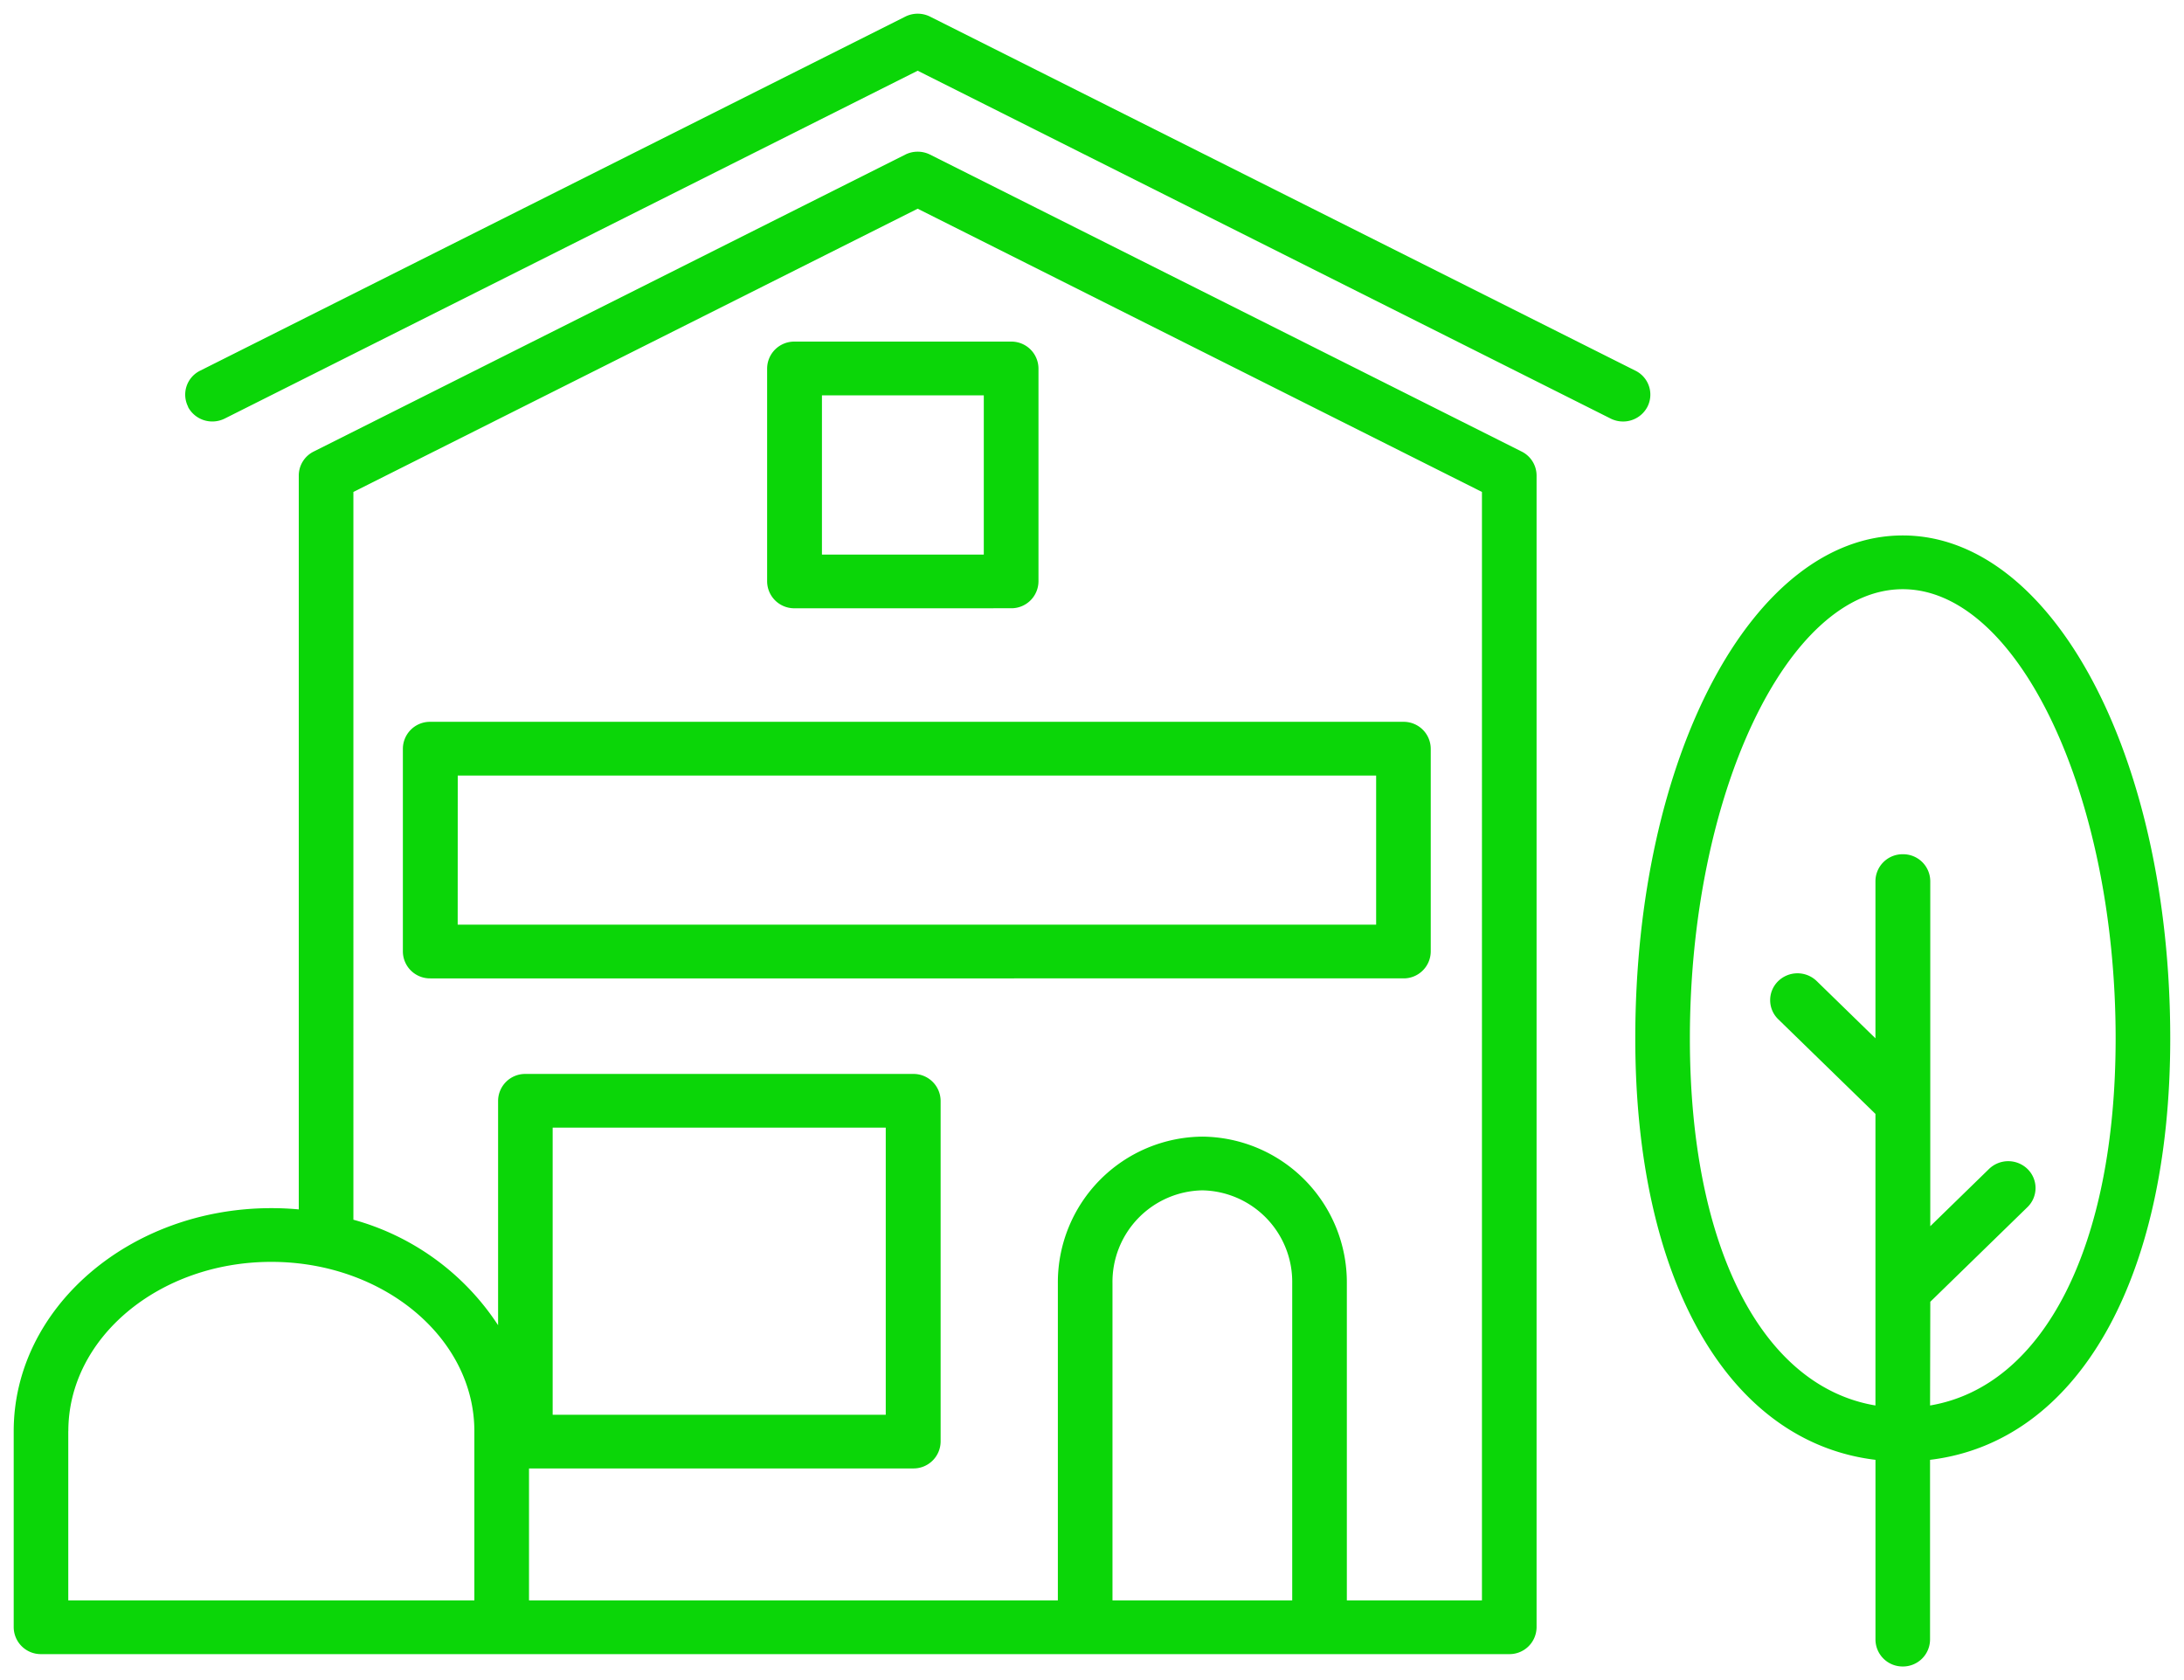
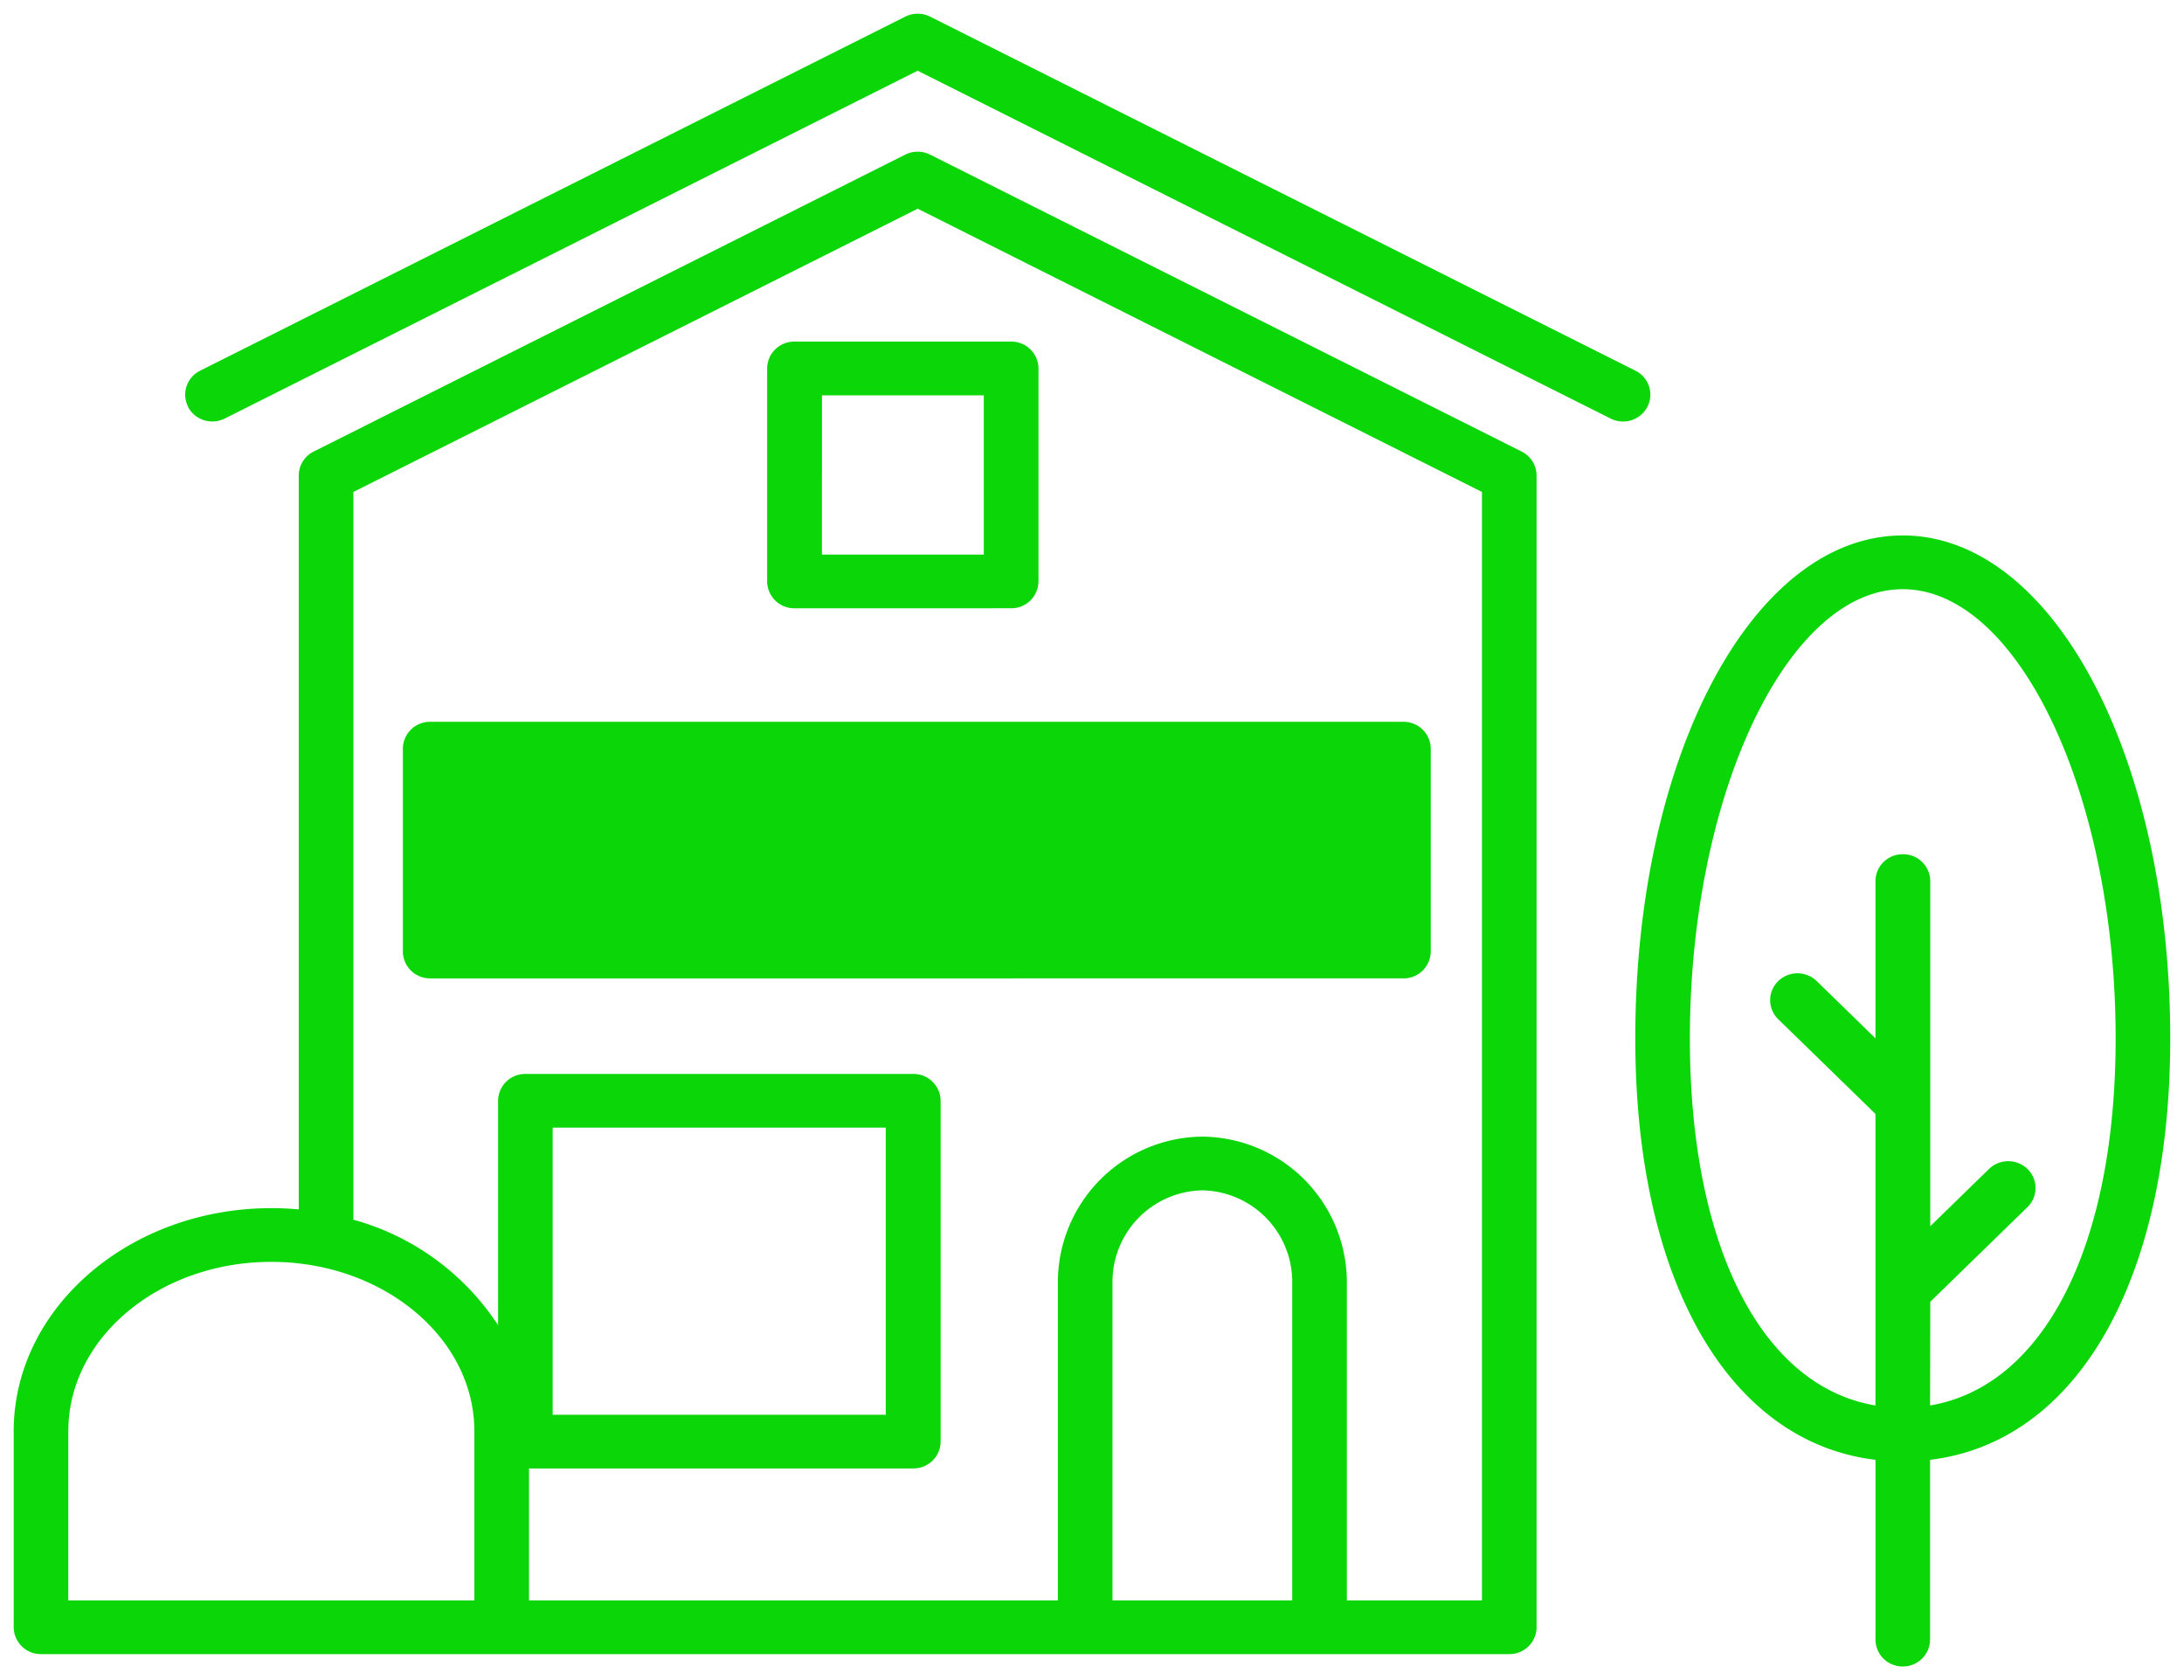
<svg xmlns="http://www.w3.org/2000/svg" width="79.679" height="61.296" viewBox="0 0 79.679 61.296">
  <g transform="translate(-345.705 -98.284)">
-     <path d="M-4717.077,59.316V52.757c-5.358-.645-8.763-6.535-8.763-15.374,0-10.289,4.287-18.349,9.758-18.349s9.759,8.06,9.759,18.349c0,8.839-3.4,14.729-8.763,15.374v6.559a.988.988,0,0,1-1,.98A.988.988,0,0,1-4717.077,59.316Zm1.992-8.542c4.146-.7,6.77-5.8,6.77-13.39,0-8.884-3.557-16.389-7.767-16.389s-7.766,7.5-7.766,16.389c0,7.593,2.624,12.693,6.77,13.39V40.137l-3.546-3.453a.969.969,0,0,1-.007-1.386,1.009,1.009,0,0,1,1.41-.007l2.143,2.088V31.644a.988.988,0,0,1,1-.98.988.988,0,0,1,1,.98v12.59l2.143-2.088a1.009,1.009,0,0,1,1.41.006.97.97,0,0,1-.007,1.386l-3.545,3.453Zm-30.824,9.071H-4784a.989.989,0,0,1-1-.98V51.71c0-4.486,4.218-8.135,9.4-8.135q.506,0,1,.046V16.847a.978.978,0,0,1,.543-.873l21.583-10.833a1.013,1.013,0,0,1,.907,0l21.583,10.833a.979.979,0,0,1,.543.873V58.865a.988.988,0,0,1-1,.98h-15.472Zm-37.1-8.135v6.175h14.815V51.71c0-3.4-3.323-6.175-7.408-6.175S-4783.007,48.3-4783.007,51.71Zm51.575,6.175V17.447L-4752.02,7.114l-20.587,10.333V43.98c0,.006,0,.012,0,.017a9.23,9.23,0,0,1,5.279,3.849V39.659a.988.988,0,0,1,1-.98h14.145a.989.989,0,0,1,1,.98V52.091a.989.989,0,0,1-1,.98H-4766.2v4.813h19.294V46.316a5.317,5.317,0,0,1,5.271-5.35,5.318,5.318,0,0,1,5.272,5.35V57.884Zm-6.922,0V46.316a3.34,3.34,0,0,0-3.279-3.39,3.339,3.339,0,0,0-3.278,3.39V57.884Zm-26.981-6.773h12.152V40.638h-12.152Zm-4.465-15.919a.988.988,0,0,1-1-.98v-7.4a.988.988,0,0,1,1-.98h35.5a.988.988,0,0,1,1,.98v7.4a.988.988,0,0,1-1,.98Zm1-1.96h33.508v-5.44H-4768.8Zm12.289-11.542a.989.989,0,0,1-1-.98V12.942a.989.989,0,0,1,1-.98h7.9a.988.988,0,0,1,1,.98V20.71a.988.988,0,0,1-1,.98Zm1-1.96h5.905V13.922h-5.905Zm-23.122-5.389a.972.972,0,0,1,.435-1.318L-4752.473.107a1.011,1.011,0,0,1,.906,0l25.734,12.917a.973.973,0,0,1,.435,1.318,1,1,0,0,1-.889.535,1.01,1.01,0,0,1-.452-.107L-4752.02,2.08-4777.3,14.769a1.009,1.009,0,0,1-.453.107A1,1,0,0,1-4778.642,14.342Z" transform="translate(5131.205 98.784)" fill="#0bd608" />
-     <path d="M-4716.081,60.8a1.489,1.489,0,0,1-1.5-1.48V53.189a9.093,9.093,0,0,1-6.325-4.8,22.41,22.41,0,0,1-2.438-11.008,28.887,28.887,0,0,1,2.886-13.268c1.914-3.6,4.533-5.581,7.373-5.581s5.459,1.982,7.373,5.581a28.881,28.881,0,0,1,2.886,13.268,22.41,22.41,0,0,1-2.438,11.008,9.093,9.093,0,0,1-6.325,4.8v6.127A1.49,1.49,0,0,1-4716.081,60.8Zm0-41.261c-2.453,0-4.757,1.794-6.49,5.051a27.885,27.885,0,0,0-2.769,12.8,21.427,21.427,0,0,0,2.306,10.511,8.041,8.041,0,0,0,6.016,4.366l.44.053v7a.488.488,0,0,0,.5.48.489.489,0,0,0,.5-.48v-7l.44-.053a8.041,8.041,0,0,0,6.016-4.366,21.427,21.427,0,0,0,2.306-10.511,27.878,27.878,0,0,0-2.769-12.8C-4711.323,21.328-4713.628,19.535-4716.081,19.535Zm-21.277,40.81H-4784a1.49,1.49,0,0,1-1.5-1.48V51.71c0-4.761,4.441-8.635,9.9-8.635.166,0,.333,0,.5.011V16.847a1.471,1.471,0,0,1,.819-1.32L-4752.7,4.694a1.517,1.517,0,0,1,.677-.16,1.518,1.518,0,0,1,.678.16l21.583,10.833a1.472,1.472,0,0,1,.819,1.32V58.865a1.49,1.49,0,0,1-1.5,1.48h-6.921Zm-29.819-1h36.741a.489.489,0,0,0,.5-.48V16.847a.477.477,0,0,0-.268-.426l-21.583-10.833a.522.522,0,0,0-.458,0l-21.583,10.833a.477.477,0,0,0-.267.426V44.168l-.546-.05c-.315-.029-.636-.044-.954-.044-4.908,0-8.9,3.425-8.9,7.635v7.155a.489.489,0,0,0,.5.48Zm-6.446-.96h-9.884V51.71c0-3.681,3.547-6.675,7.908-6.675s7.908,2.994,7.908,6.675v6.675Zm-8.884-1h13.815V51.71c0-3.129-3.1-5.675-6.908-5.675s-6.908,2.546-6.908,5.675Zm51.575,1h-5.929V46.316a4.817,4.817,0,0,0-4.772-4.85,4.816,4.816,0,0,0-4.771,4.85V58.384H-4766.7V52.571h14.512a.489.489,0,0,0,.5-.48V39.659a.489.489,0,0,0-.5-.48h-14.145a.489.489,0,0,0-.5.48v9.927l-.924-1.475a8.684,8.684,0,0,0-4.995-3.634l-.36-.1V44c0-.008,0-.016,0-.025V17.138l.276-.138,20.811-10.446.224.113,20.863,10.472Zm-4.929-1h3.929V17.755L-4752.02,7.673l-20.087,10.082V43.629a9.915,9.915,0,0,1,4.278,2.731v-6.7a1.49,1.49,0,0,1,1.5-1.48h14.145a1.49,1.49,0,0,1,1.5,1.48V52.091a1.49,1.49,0,0,1-1.5,1.48H-4765.7v3.813h18.294V46.316a5.817,5.817,0,0,1,5.771-5.85,5.818,5.818,0,0,1,5.772,5.85Zm-1.993,1h-7.558V46.316a3.84,3.84,0,0,1,3.778-3.89,3.84,3.84,0,0,1,3.779,3.89Zm-6.558-1h5.558V46.316a2.839,2.839,0,0,0-2.779-2.89,2.839,2.839,0,0,0-2.778,2.89Zm-8.271-5.773h-13.152V40.139h13.152Zm-12.152-1h11.152V41.139h-11.152Zm49.251.754V46.781l.151-.147,3.545-3.453a.47.47,0,0,0,.144-.336.469.469,0,0,0-.141-.338.5.5,0,0,0-.355-.144.5.5,0,0,0-.352.142l-2.992,2.915V31.644a.489.489,0,0,0-.5-.48.488.488,0,0,0-.5.48v6.92l-2.992-2.915a.5.5,0,0,0-.352-.142.5.5,0,0,0-.356.145.47.47,0,0,0-.14.337.469.469,0,0,0,.144.336l3.7,3.6V51.365l-.583-.1c-4.433-.746-7.187-6.066-7.187-13.883a28.078,28.078,0,0,1,2.353-11.74c1.573-3.32,3.673-5.149,5.913-5.149s4.34,1.829,5.914,5.149a28.078,28.078,0,0,1,2.353,11.74c0,7.818-2.754,13.138-7.187,13.883Zm-.5-29.87c-1.805,0-3.631,1.668-5.01,4.577a27.073,27.073,0,0,0-2.256,11.312,20.38,20.38,0,0,0,1.776,9.054,6.768,6.768,0,0,0,3.994,3.71v-9.8l-3.395-3.306a1.461,1.461,0,0,1-.446-1.047,1.463,1.463,0,0,1,.436-1.052,1.5,1.5,0,0,1,1.061-.436,1.5,1.5,0,0,1,1.05.425l1.294,1.261v-4.55a1.489,1.489,0,0,1,1.5-1.48,1.49,1.49,0,0,1,1.5,1.48v11.4l1.293-1.26a1.5,1.5,0,0,1,1.05-.426,1.5,1.5,0,0,1,1.06.435,1.465,1.465,0,0,1,.436,1.053,1.463,1.463,0,0,1-.446,1.047l-3.394,3.306v2.945a6.769,6.769,0,0,0,3.994-3.71,20.38,20.38,0,0,0,1.776-9.054,27.065,27.065,0,0,0-2.256-11.312C-4712.449,23.163-4714.275,21.495-4716.081,21.495Zm-18.218,14.2h-35.5a1.49,1.49,0,0,1-1.5-1.48v-7.4a1.49,1.49,0,0,1,1.5-1.48h35.5a1.49,1.49,0,0,1,1.5,1.48v7.4A1.489,1.489,0,0,1-4734.3,35.692Zm-35.5-9.36a.489.489,0,0,0-.5.48v7.4a.489.489,0,0,0,.5.48h35.5a.488.488,0,0,0,.5-.48v-7.4a.489.489,0,0,0-.5-.48Zm35,7.4H-4769.3v-6.44h34.508Zm-33.508-1h32.508v-4.44H-4768.3Zm19.687-10.542h-7.9a1.49,1.49,0,0,1-1.5-1.48V12.942a1.49,1.49,0,0,1,1.5-1.48h7.9a1.49,1.49,0,0,1,1.5,1.48V20.71A1.49,1.49,0,0,1-4748.618,22.191Zm-7.9-9.728a.489.489,0,0,0-.5.48V20.71a.49.49,0,0,0,.5.48h7.9a.489.489,0,0,0,.5-.48V12.942a.489.489,0,0,0-.5-.48Zm7.4,7.768h-6.905V13.422h6.905Zm-5.905-1h4.905V14.422h-4.905Zm-22.733-3.854a1.494,1.494,0,0,1-1.332-.8,1.456,1.456,0,0,1-.093-1.128,1.473,1.473,0,0,1,.748-.868L-4752.7-.34a1.516,1.516,0,0,1,.677-.16,1.517,1.517,0,0,1,.678.161l25.733,12.916a1.474,1.474,0,0,1,.748.867,1.455,1.455,0,0,1-.093,1.127,1.494,1.494,0,0,1-1.333.8,1.5,1.5,0,0,1-.675-.16L-4752.02,2.639l-25.057,12.577A1.516,1.516,0,0,1-4777.753,15.376ZM-4752.02.5a.51.51,0,0,0-.229.054l-25.734,12.917a.482.482,0,0,0-.245.283.463.463,0,0,0,.03.358.5.5,0,0,0,.444.265v0a.506.506,0,0,0,.229-.054l25.505-12.8.224.113,25.28,12.689a.508.508,0,0,0,.228.054.5.5,0,0,0,.445-.265.462.462,0,0,0,.029-.358.481.481,0,0,0-.245-.282L-4751.791.554A.51.51,0,0,0-4752.02.5Z" transform="translate(5131.205 98.784)" fill="rgba(0,0,0,0)" />
+     <path d="M-4717.077,59.316V52.757c-5.358-.645-8.763-6.535-8.763-15.374,0-10.289,4.287-18.349,9.758-18.349s9.759,8.06,9.759,18.349c0,8.839-3.4,14.729-8.763,15.374v6.559a.988.988,0,0,1-1,.98A.988.988,0,0,1-4717.077,59.316Zm1.992-8.542c4.146-.7,6.77-5.8,6.77-13.39,0-8.884-3.557-16.389-7.767-16.389s-7.766,7.5-7.766,16.389c0,7.593,2.624,12.693,6.77,13.39V40.137l-3.546-3.453a.969.969,0,0,1-.007-1.386,1.009,1.009,0,0,1,1.41-.007l2.143,2.088V31.644a.988.988,0,0,1,1-.98.988.988,0,0,1,1,.98v12.59l2.143-2.088a1.009,1.009,0,0,1,1.41.006.97.97,0,0,1-.007,1.386l-3.545,3.453Zm-30.824,9.071H-4784a.989.989,0,0,1-1-.98V51.71c0-4.486,4.218-8.135,9.4-8.135q.506,0,1,.046V16.847a.978.978,0,0,1,.543-.873l21.583-10.833a1.013,1.013,0,0,1,.907,0l21.583,10.833a.979.979,0,0,1,.543.873V58.865a.988.988,0,0,1-1,.98h-15.472Zm-37.1-8.135v6.175h14.815V51.71c0-3.4-3.323-6.175-7.408-6.175S-4783.007,48.3-4783.007,51.71Zm51.575,6.175V17.447L-4752.02,7.114l-20.587,10.333V43.98c0,.006,0,.012,0,.017a9.23,9.23,0,0,1,5.279,3.849V39.659a.988.988,0,0,1,1-.98h14.145a.989.989,0,0,1,1,.98V52.091a.989.989,0,0,1-1,.98H-4766.2v4.813h19.294V46.316a5.317,5.317,0,0,1,5.271-5.35,5.318,5.318,0,0,1,5.272,5.35V57.884Zm-6.922,0V46.316a3.34,3.34,0,0,0-3.279-3.39,3.339,3.339,0,0,0-3.278,3.39V57.884Zm-26.981-6.773h12.152V40.638h-12.152Zm-4.465-15.919a.988.988,0,0,1-1-.98v-7.4a.988.988,0,0,1,1-.98h35.5a.988.988,0,0,1,1,.98v7.4a.988.988,0,0,1-1,.98Zm1-1.96h33.508H-4768.8Zm12.289-11.542a.989.989,0,0,1-1-.98V12.942a.989.989,0,0,1,1-.98h7.9a.988.988,0,0,1,1,.98V20.71a.988.988,0,0,1-1,.98Zm1-1.96h5.905V13.922h-5.905Zm-23.122-5.389a.972.972,0,0,1,.435-1.318L-4752.473.107a1.011,1.011,0,0,1,.906,0l25.734,12.917a.973.973,0,0,1,.435,1.318,1,1,0,0,1-.889.535,1.01,1.01,0,0,1-.452-.107L-4752.02,2.08-4777.3,14.769a1.009,1.009,0,0,1-.453.107A1,1,0,0,1-4778.642,14.342Z" transform="translate(5131.205 98.784)" fill="#0bd608" />
  </g>
</svg>